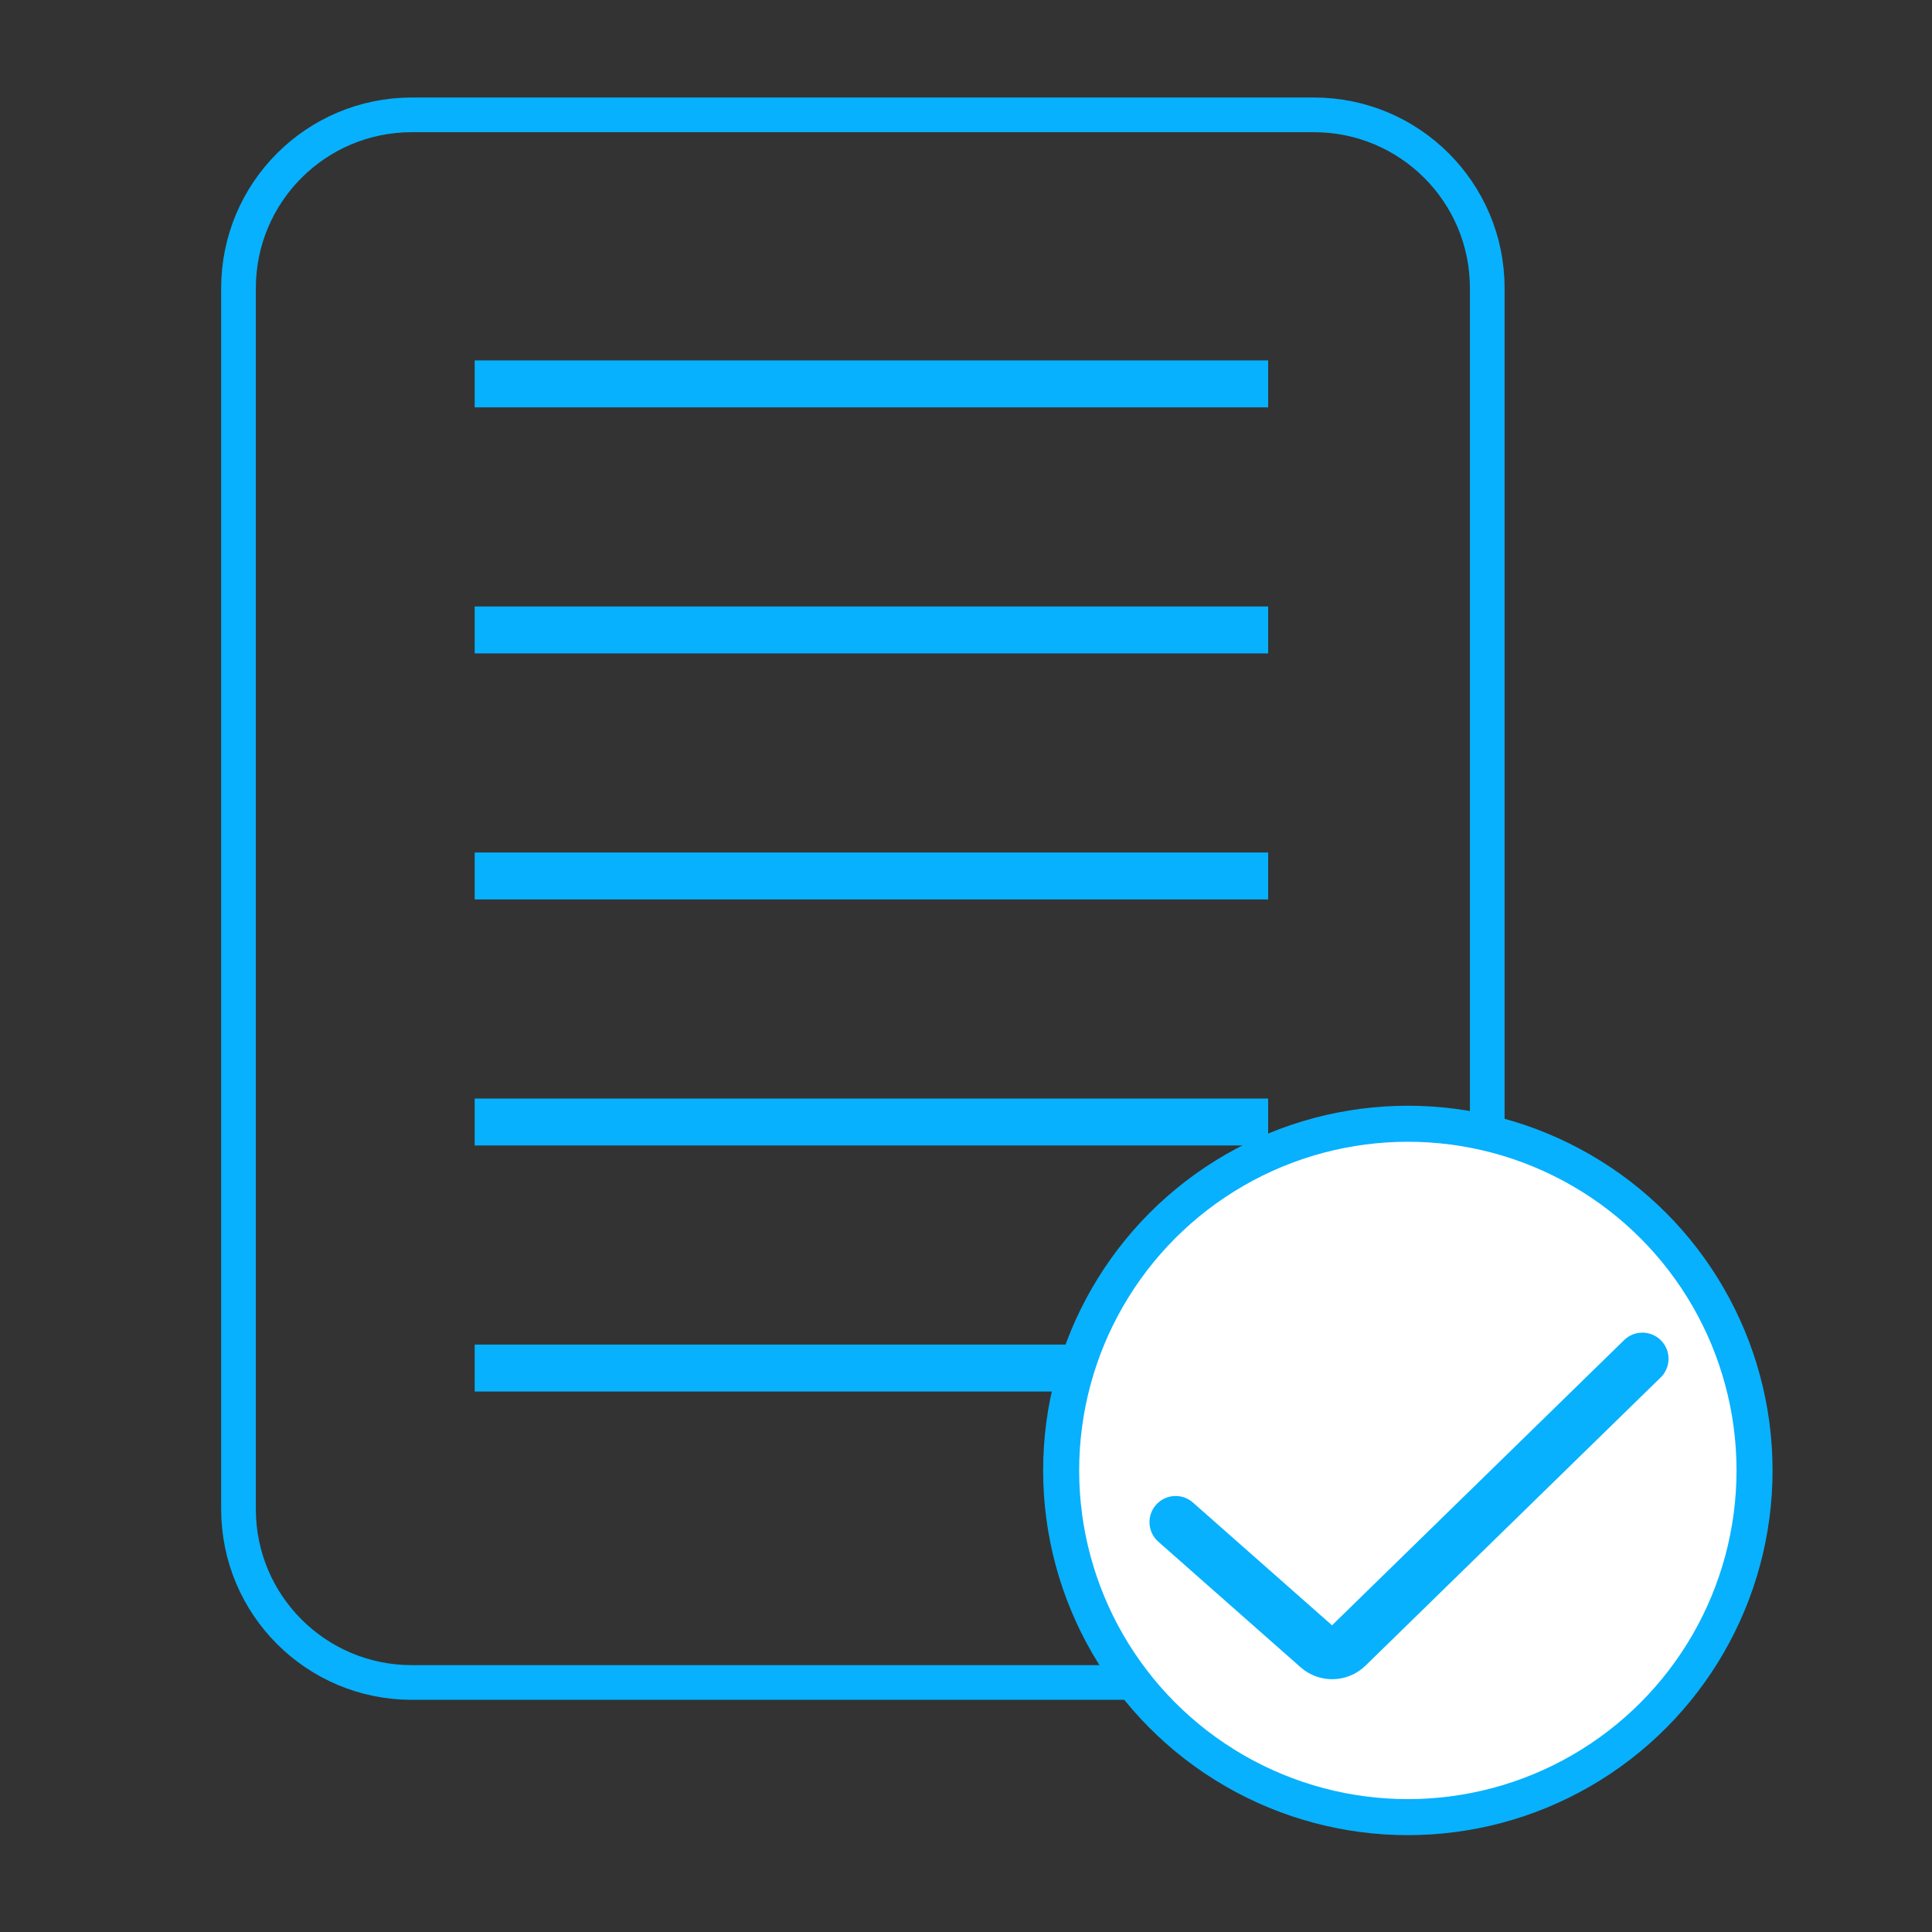
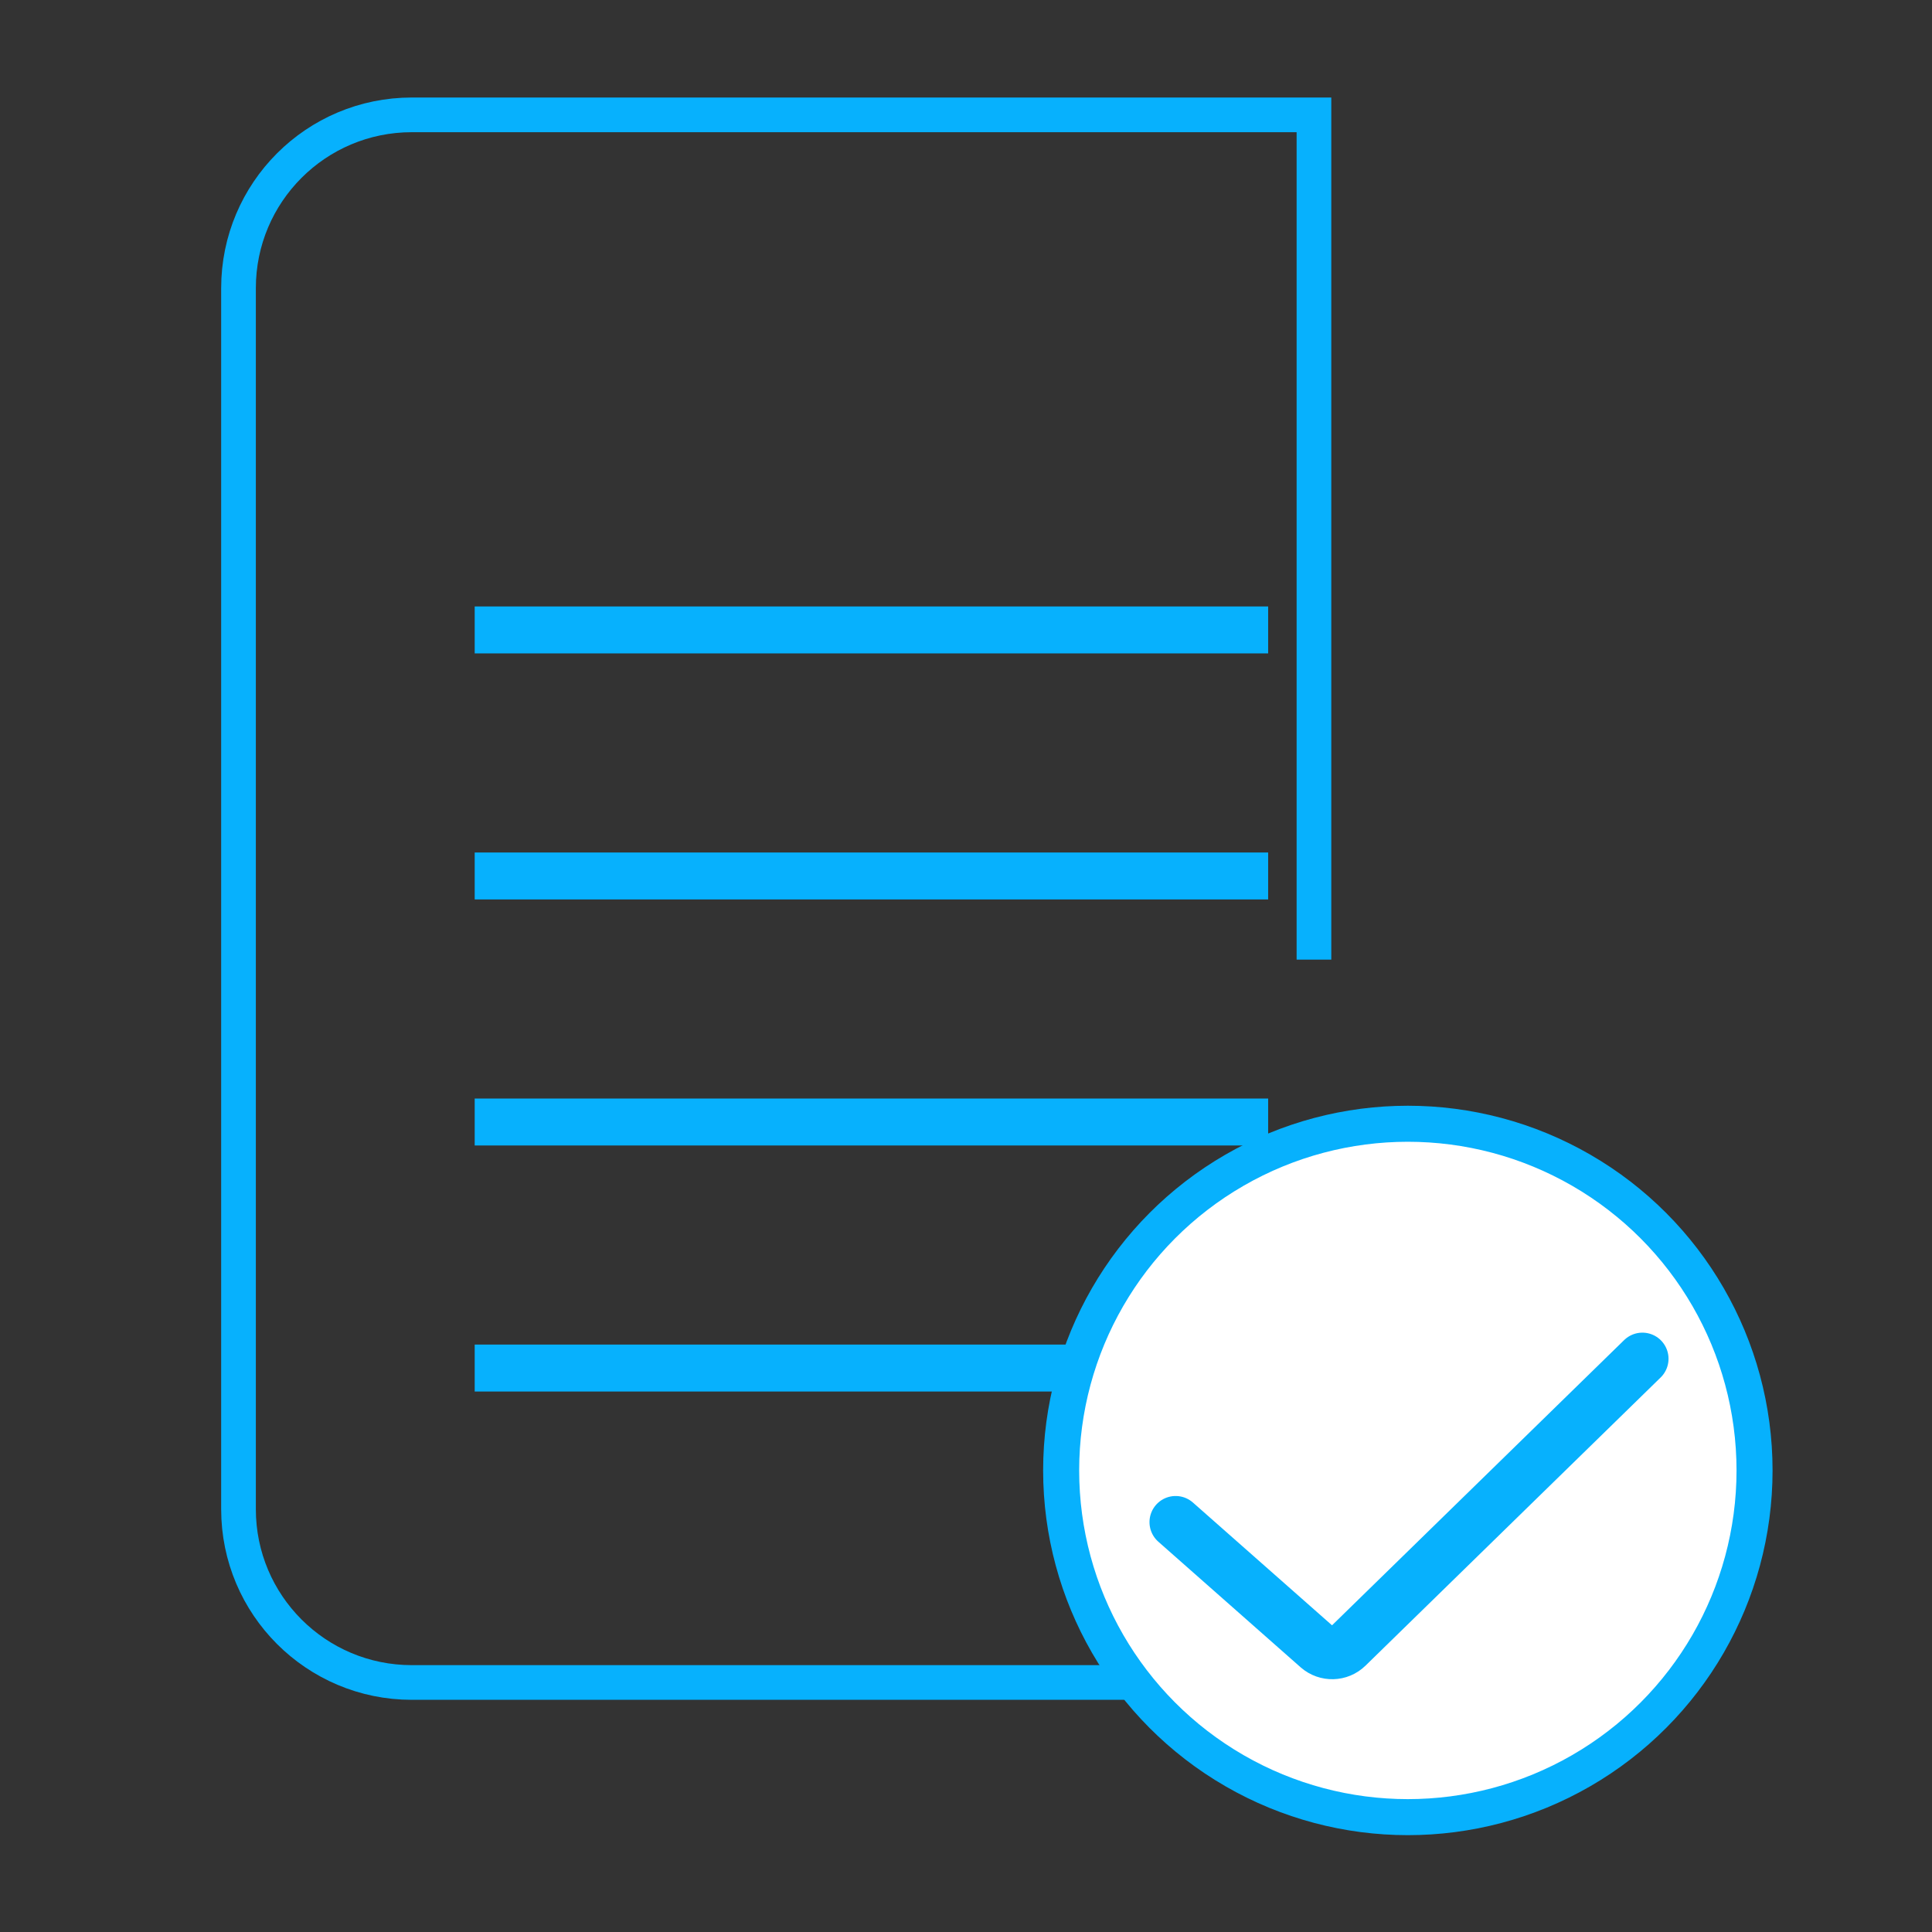
<svg xmlns="http://www.w3.org/2000/svg" id="Layer_1" data-name="Layer 1" viewBox="0 0 200 200">
  <rect x="0" y="0" width="200" height="200" fill="#333333" stroke="none" />
  <defs>
    <style>
      .cls-1 {
        fill: #fff;
        stroke-width: 3.73px;
      }

      .cls-1, .cls-2, .cls-3, .cls-4 {
        stroke: #07b1fd;
        stroke-miterlimit: 10;
      }

      .cls-2 {
        stroke-linecap: round;
        stroke-width: 5.41px;
      }

      .cls-2, .cls-3, .cls-4 {
        fill: none;
      }

      .cls-3 {
        stroke-width: 3.59px;
      }

      .cls-4 {
        stroke-width: 4.86px;
      }
    </style>
  </defs>
-   <path class="cls-3" d="M117.33,174.17H42.63c-9.91,0-17.94-8.03-17.94-17.94V29.83c0-9.91,8.03-17.94,17.94-17.94h93.39c9.91,0,17.94,8.03,17.94,17.94v87.45" />
+   <path class="cls-3" d="M117.33,174.17H42.63c-9.91,0-17.94-8.03-17.94-17.94V29.83c0-9.91,8.03-17.94,17.94-17.94h93.39v87.45" />
  <g>
-     <line class="cls-4" x1="49.14" y1="39.74" x2="131.28" y2="39.74" />
    <line class="cls-4" x1="49.14" y1="65.21" x2="131.28" y2="65.21" />
    <line class="cls-4" x1="49.14" y1="90.68" x2="131.28" y2="90.68" />
    <line class="cls-4" x1="49.14" y1="116.15" x2="131.28" y2="116.15" />
    <line class="cls-4" x1="111.43" y1="141.62" x2="49.14" y2="141.62" />
  </g>
  <circle class="cls-1" cx="145.74" cy="152.22" r="35.89" />
  <path class="cls-2" d="M121.7,157.57l14.73,13c.88.77,2.2.74,3.04-.08l30.55-29.83" />
</svg>